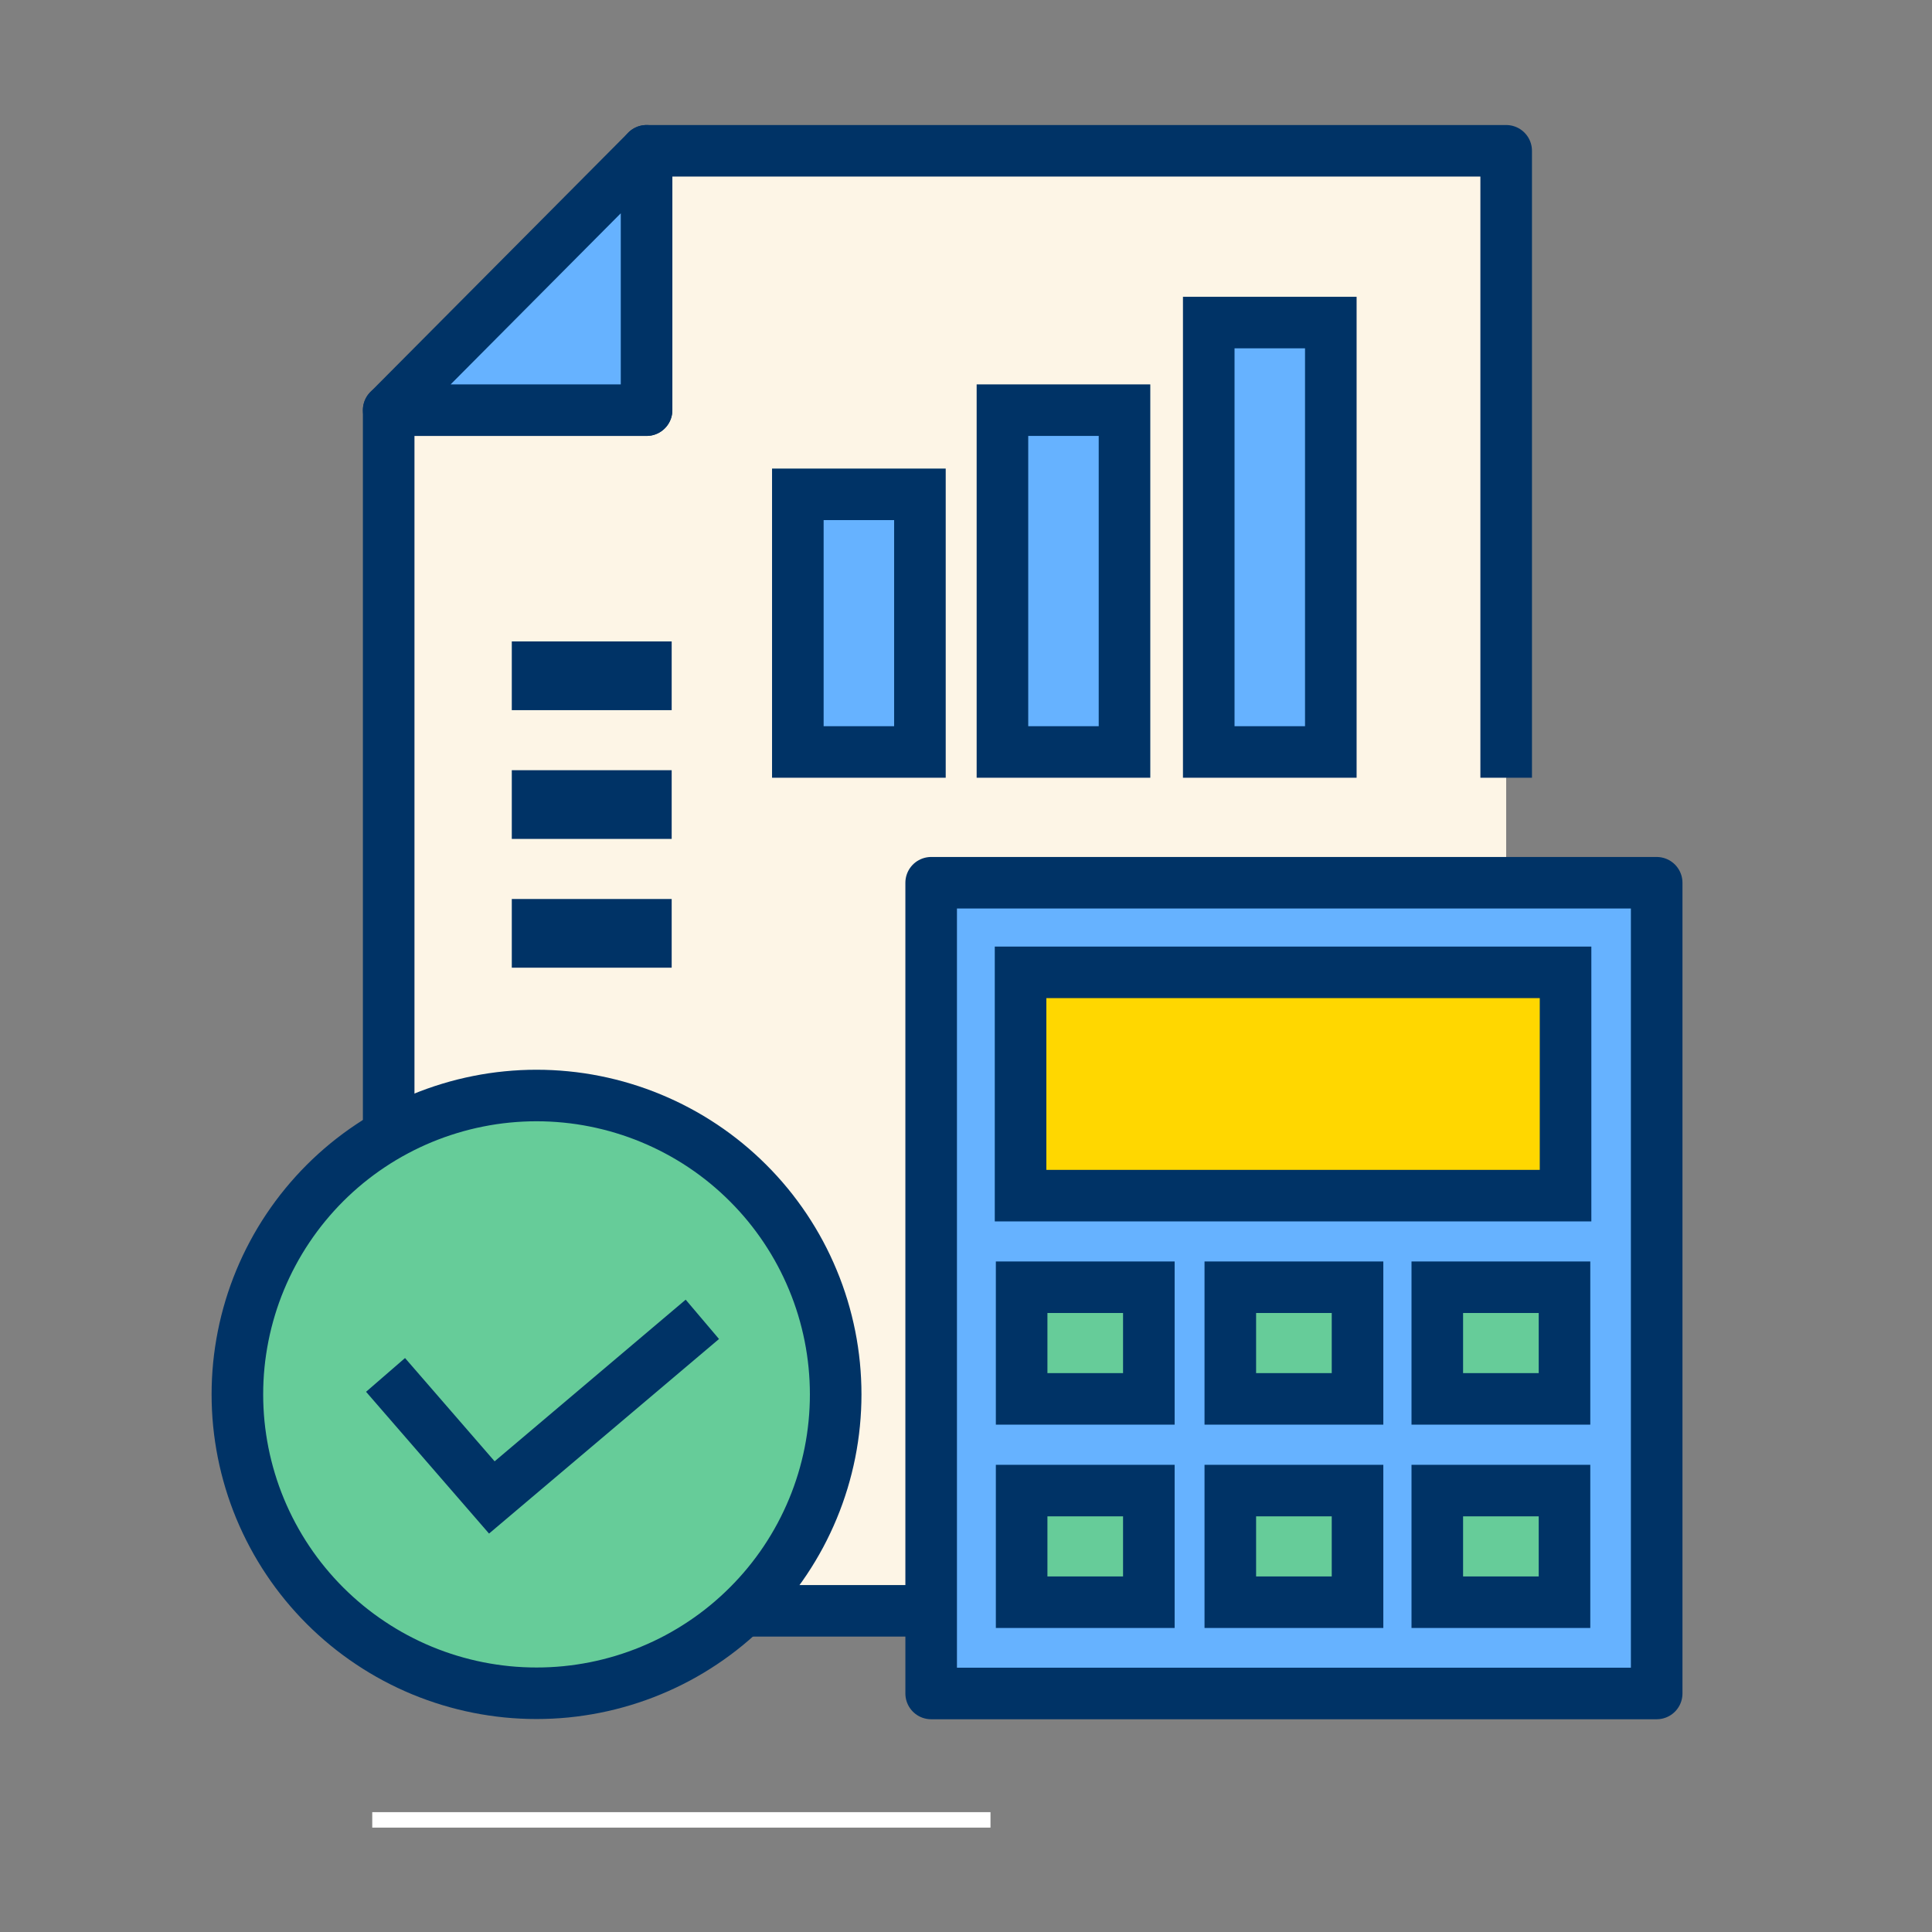
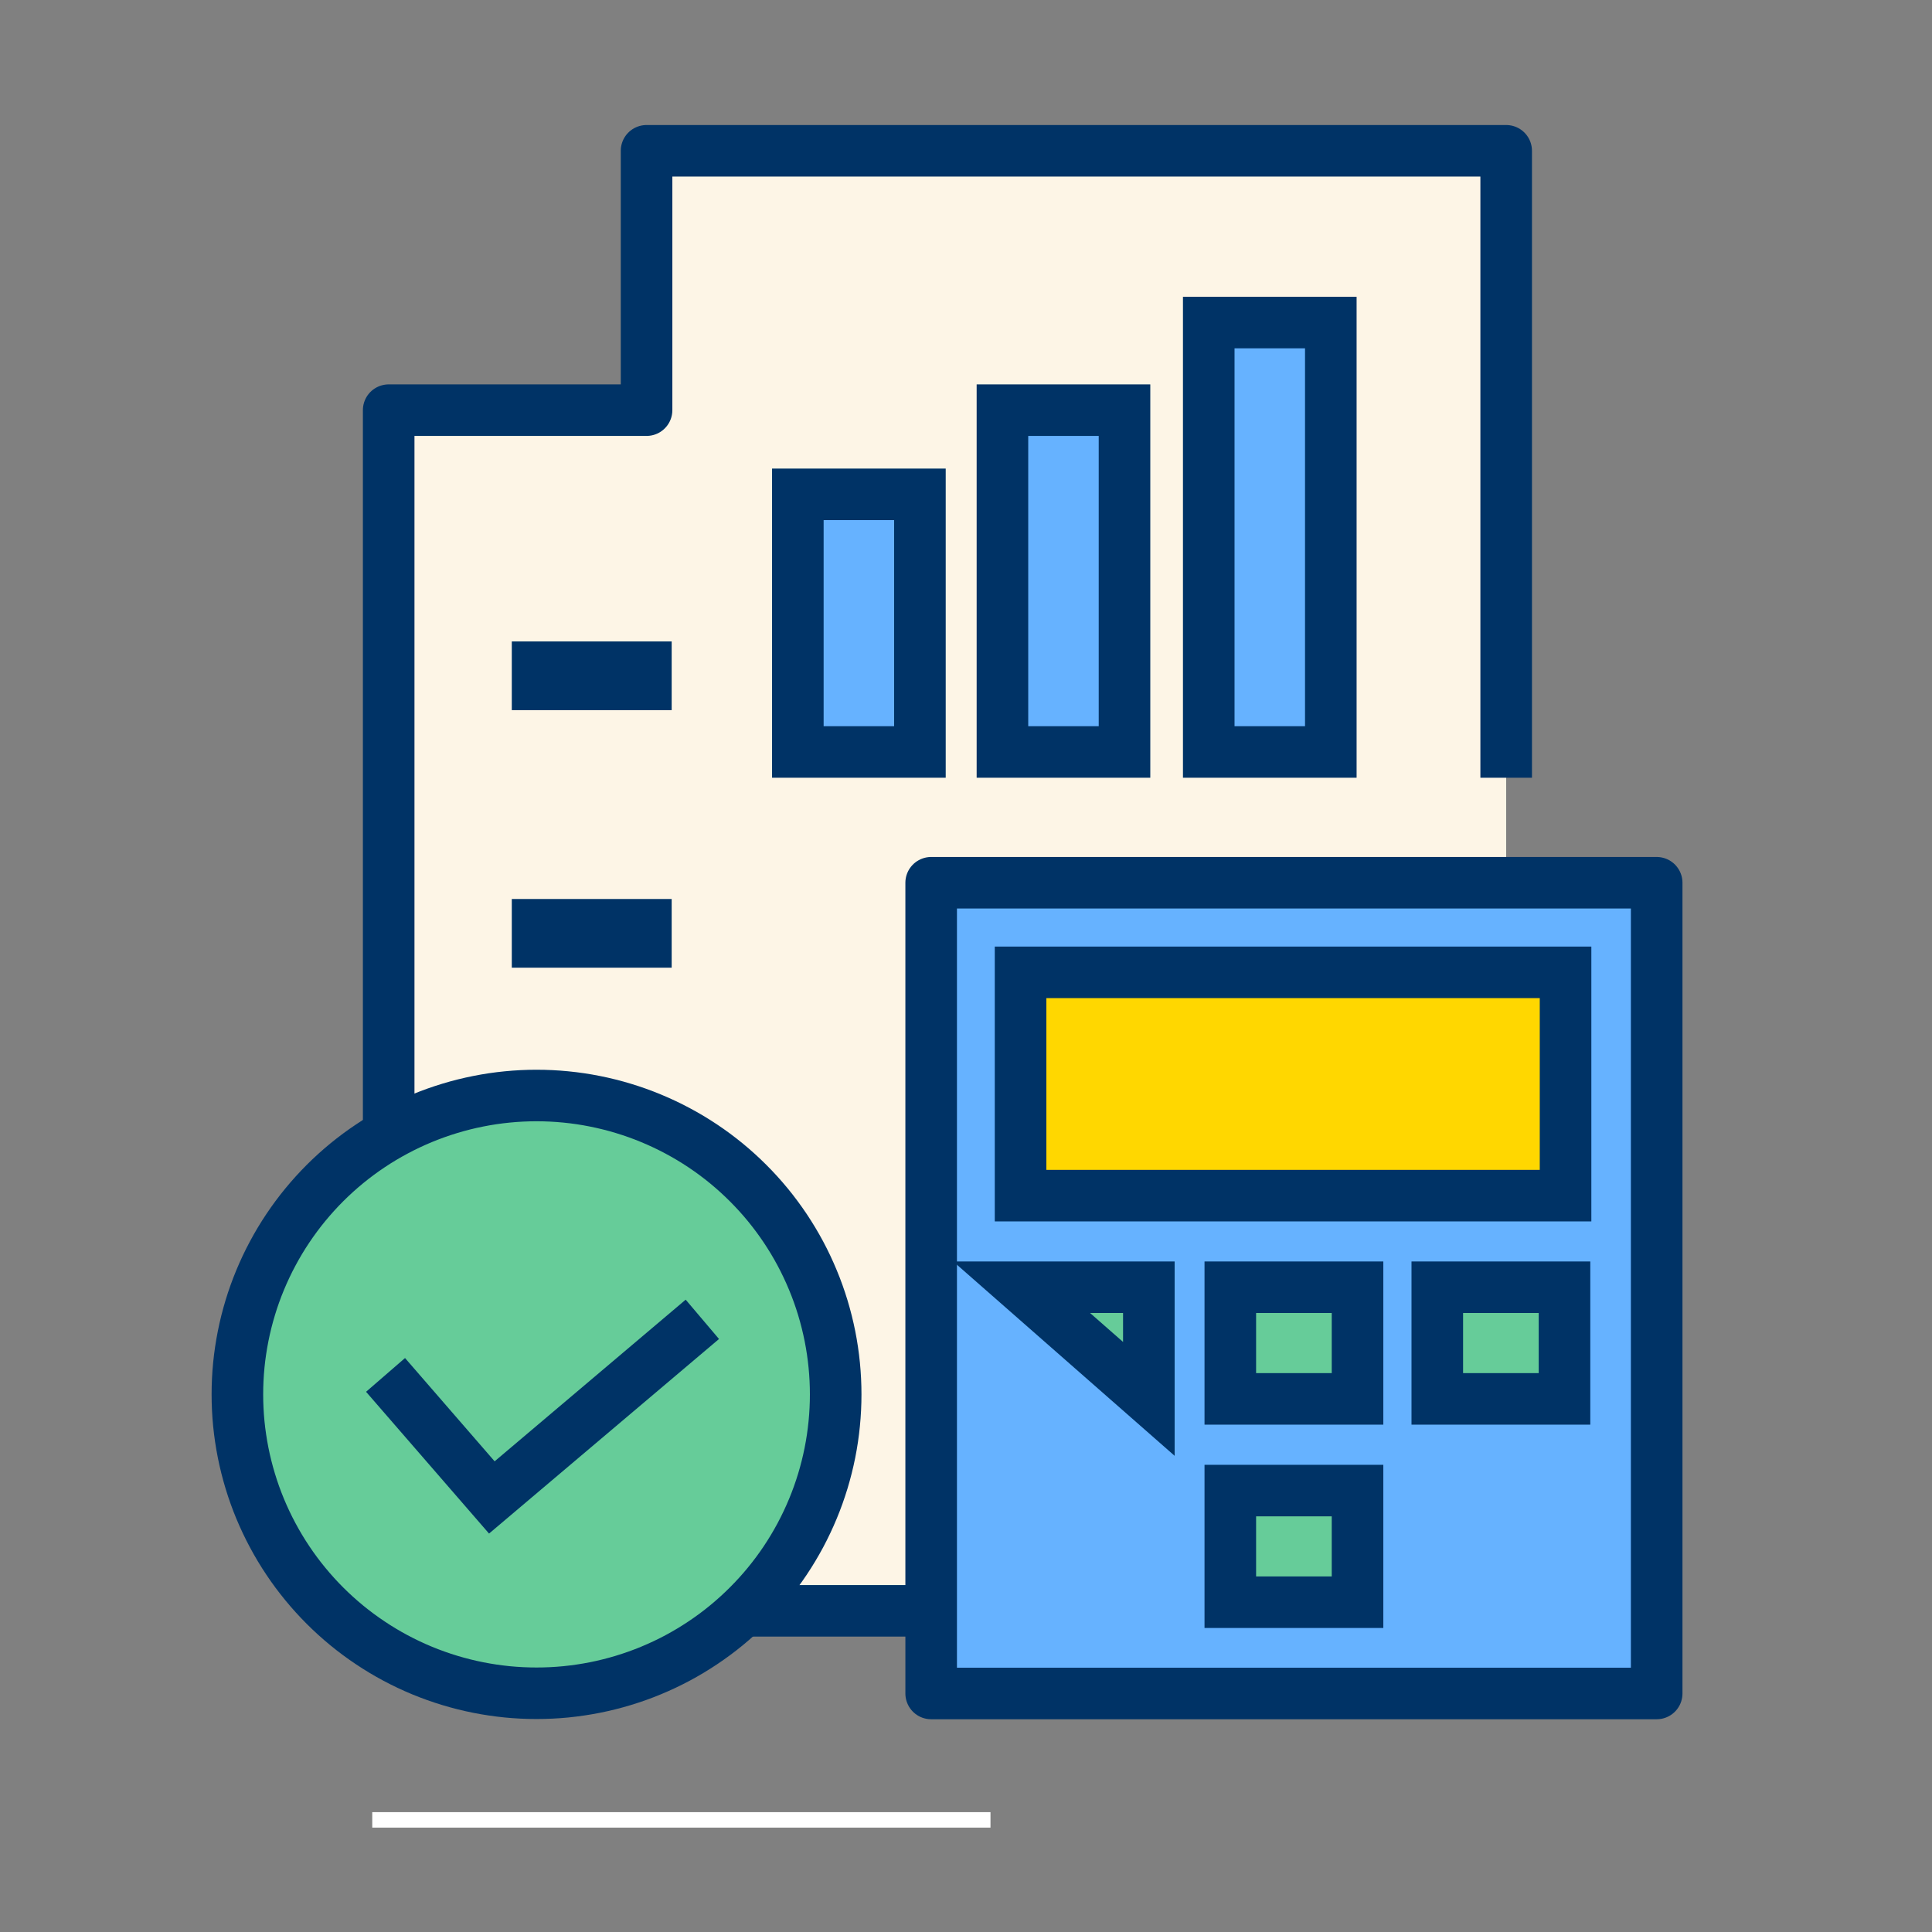
<svg xmlns="http://www.w3.org/2000/svg" width="500" zoomAndPan="magnify" viewBox="0 0 375 375" height="500" preserveAspectRatio="xMidYMid meet" version="1.2">
  <rect x="0" y="0" width="375" height="375" fill="#808080" stroke="none" />
  <defs>
    <clipPath id="55a3078ed3">
      <path d="M 175 166 L 326.754 166 L 326.754 333.691 L 175 333.691 Z M 175 166 " />
    </clipPath>
    <clipPath id="8ce84d7abd">
      <path d="M 41.004 207 L 168 207 L 168 333.691 L 41.004 333.691 Z M 41.004 207 " />
    </clipPath>
    <clipPath id="4640330044">
      <path d="M 41.004 117 L 275 117 L 275 333.691 L 41.004 333.691 Z M 41.004 117 " />
    </clipPath>
  </defs>
  <g id="5849535d9f">
    <path style="fill:none;stroke-width:4;stroke-linecap:butt;stroke-linejoin:miter;stroke:#ffffff;stroke-opacity:1;stroke-miterlimit:4;" d="M -0.001 2.002 L 159.999 2.002 " transform="matrix(0.75,0,0,0.75,72.254,351.737)" />
    <path style="fill-rule:nonzero;fill:#fdf5e6;fill-opacity:1;stroke-width:3;stroke-linecap:butt;stroke-linejoin:round;stroke:#003366;stroke-opacity:1;stroke-miterlimit:10;" d="M 107.5 66.6 L 107.5 30.1 L 57.5 30.1 L 57.5 45.2 L 42.5 45.2 L 42.5 115.1 L 107.5 115.1 L 107.5 109.9 " transform="matrix(3.337,0,0,3.334,-66.38,-71.086)" />
    <path style=" stroke:none;fill-rule:nonzero;fill:#66b2ff;fill-opacity:1;" d="M 321.574 328.688 L 180.762 328.688 L 180.762 171.312 L 321.574 171.312 Z M 321.574 328.688 " />
    <g clip-rule="nonzero" clip-path="url(#55a3078ed3)">
      <path style="fill:none;stroke-width:3;stroke-linecap:round;stroke-linejoin:round;stroke:#003366;stroke-opacity:1;stroke-miterlimit:10;" d="M 74 72.6 L 116.2 72.6 L 116.2 119.8 L 74 119.8 Z M 74 72.6 " transform="matrix(-3.337,0,0,-3.334,568.498,570.753)" />
    </g>
    <path style="fill-rule:nonzero;fill:#ffd700;fill-opacity:1;stroke-width:3;stroke-linecap:butt;stroke-linejoin:miter;stroke:#003366;stroke-opacity:1;stroke-miterlimit:10;" d="M 79.3 77.9 L 111 77.9 L 111 90.9 L 79.3 90.9 Z M 79.3 77.9 " transform="matrix(-3.337,0,0,-3.334,568.498,491.792)" />
-     <path style="fill-rule:nonzero;fill:#66cc99;fill-opacity:1;stroke-width:3;stroke-linecap:butt;stroke-linejoin:miter;stroke:#003366;stroke-opacity:1;stroke-miterlimit:10;" d="M 103.5 108 L 110.899 108 L 110.899 114.499 L 103.5 114.499 Z M 103.5 108 " transform="matrix(-3.337,0,0,-3.334,649.048,671.06)" />
    <path style="fill-rule:nonzero;fill:#66cc99;fill-opacity:1;stroke-width:3;stroke-linecap:butt;stroke-linejoin:miter;stroke:#003366;stroke-opacity:1;stroke-miterlimit:10;" d="M 91.4 108 L 98.8 108 L 98.8 114.499 L 91.4 114.499 Z M 91.4 108 " transform="matrix(-3.337,0,0,-3.334,568.498,671.06)" />
-     <path style="fill-rule:nonzero;fill:#66cc99;fill-opacity:1;stroke-width:3;stroke-linecap:butt;stroke-linejoin:miter;stroke:#003366;stroke-opacity:1;stroke-miterlimit:10;" d="M 79.4 108 L 86.799 108 L 86.799 114.499 L 79.4 114.499 Z M 79.4 108 " transform="matrix(-3.337,0,0,-3.334,487.948,671.06)" />
    <path style="fill-rule:nonzero;fill:#66cc99;fill-opacity:1;stroke-width:3;stroke-linecap:butt;stroke-linejoin:miter;stroke:#003366;stroke-opacity:1;stroke-miterlimit:10;" d="M 103.5 96.2 L 110.899 96.2 L 110.899 102.7 L 103.5 102.7 Z M 103.5 96.2 " transform="matrix(-3.337,0,0,-3.334,649.048,592.253)" />
    <path style="fill-rule:nonzero;fill:#66cc99;fill-opacity:1;stroke-width:3;stroke-linecap:butt;stroke-linejoin:miter;stroke:#003366;stroke-opacity:1;stroke-miterlimit:10;" d="M 91.4 96.2 L 98.8 96.2 L 98.8 102.7 L 91.4 102.7 Z M 91.4 96.2 " transform="matrix(-3.337,0,0,-3.334,568.498,592.253)" />
-     <path style="fill-rule:nonzero;fill:#66cc99;fill-opacity:1;stroke-width:3;stroke-linecap:butt;stroke-linejoin:miter;stroke:#003366;stroke-opacity:1;stroke-miterlimit:10;" d="M 79.4 96.2 L 86.799 96.2 L 86.799 102.7 L 79.4 102.7 Z M 79.4 96.2 " transform="matrix(-3.337,0,0,-3.334,487.948,592.253)" />
+     <path style="fill-rule:nonzero;fill:#66cc99;fill-opacity:1;stroke-width:3;stroke-linecap:butt;stroke-linejoin:miter;stroke:#003366;stroke-opacity:1;stroke-miterlimit:10;" d="M 79.4 96.2 L 86.799 102.7 L 79.4 102.7 Z M 79.4 96.2 " transform="matrix(-3.337,0,0,-3.334,487.948,592.253)" />
    <path style=" stroke:none;fill-rule:nonzero;fill:#66cc99;fill-opacity:1;" d="M 162.191 270.672 C 162.191 272.574 162.098 274.469 161.91 276.359 C 161.723 278.25 161.445 280.129 161.074 281.992 C 160.703 283.855 160.242 285.695 159.691 287.516 C 159.137 289.332 158.5 291.117 157.77 292.875 C 157.043 294.629 156.23 296.344 155.336 298.02 C 154.438 299.695 153.461 301.324 152.406 302.906 C 151.348 304.484 150.219 306.008 149.012 307.477 C 147.805 308.945 146.531 310.352 145.184 311.695 C 143.84 313.039 142.434 314.312 140.965 315.52 C 139.492 316.727 137.969 317.855 136.387 318.91 C 134.805 319.965 133.176 320.941 131.5 321.84 C 129.824 322.734 128.105 323.547 126.348 324.273 C 124.594 325 122.805 325.637 120.984 326.191 C 119.164 326.742 117.32 327.203 115.457 327.574 C 113.594 327.945 111.715 328.223 109.82 328.41 C 107.93 328.594 106.031 328.688 104.129 328.688 C 102.23 328.688 100.332 328.594 98.438 328.41 C 96.547 328.223 94.668 327.945 92.805 327.574 C 90.938 327.203 89.098 326.742 87.277 326.191 C 85.457 325.637 83.668 325 81.91 324.273 C 80.156 323.547 78.438 322.734 76.762 321.84 C 75.082 320.941 73.453 319.965 71.875 318.91 C 70.293 317.855 68.766 316.727 67.297 315.52 C 65.828 314.312 64.418 313.039 63.074 311.695 C 61.73 310.352 60.457 308.945 59.25 307.477 C 58.043 306.008 56.91 304.484 55.855 302.906 C 54.797 301.324 53.82 299.695 52.926 298.02 C 52.027 296.344 51.219 294.629 50.488 292.875 C 49.762 291.117 49.121 289.332 48.57 287.516 C 48.02 285.695 47.555 283.855 47.184 281.992 C 46.816 280.129 46.535 278.25 46.348 276.359 C 46.164 274.469 46.07 272.574 46.07 270.672 C 46.07 268.773 46.164 266.879 46.348 264.984 C 46.535 263.094 46.816 261.219 47.184 259.355 C 47.555 257.492 48.02 255.648 48.57 253.832 C 49.121 252.012 49.762 250.227 50.488 248.473 C 51.219 246.715 52.027 245 52.926 243.324 C 53.82 241.648 54.797 240.02 55.855 238.441 C 56.91 236.859 58.043 235.336 59.25 233.867 C 60.457 232.398 61.73 230.992 63.074 229.648 C 64.418 228.305 65.828 227.031 67.297 225.824 C 68.766 224.621 70.293 223.488 71.875 222.434 C 73.453 221.379 75.082 220.402 76.762 219.508 C 78.438 218.613 80.156 217.801 81.91 217.074 C 83.668 216.348 85.457 215.707 87.277 215.156 C 89.098 214.605 90.938 214.145 92.805 213.773 C 94.668 213.402 96.547 213.121 98.438 212.938 C 100.332 212.75 102.23 212.656 104.129 212.656 C 106.031 212.656 107.93 212.75 109.82 212.938 C 111.715 213.121 113.594 213.402 115.457 213.773 C 117.32 214.145 119.164 214.605 120.984 215.156 C 122.805 215.707 124.594 216.348 126.348 217.074 C 128.105 217.801 129.824 218.613 131.5 219.508 C 133.176 220.402 134.805 221.379 136.387 222.434 C 137.969 223.488 139.492 224.621 140.965 225.824 C 142.434 227.031 143.84 228.305 145.184 229.648 C 146.531 230.992 147.805 232.398 149.012 233.867 C 150.219 235.336 151.348 236.859 152.406 238.441 C 153.461 240.02 154.438 241.648 155.336 243.324 C 156.23 245 157.043 246.715 157.77 248.473 C 158.5 250.227 159.137 252.012 159.691 253.832 C 160.242 255.648 160.703 257.492 161.074 259.355 C 161.445 261.219 161.723 263.094 161.91 264.984 C 162.098 266.879 162.191 268.773 162.191 270.672 Z M 162.191 270.672 " />
    <g clip-rule="nonzero" clip-path="url(#8ce84d7abd)">
      <path style="fill:none;stroke-width:3;stroke-linecap:round;stroke-linejoin:round;stroke:#003366;stroke-opacity:1;stroke-miterlimit:10;" d="M 68.5 102.5 C 68.5 103.07 68.472 103.638 68.416 104.206 C 68.36 104.773 68.277 105.336 68.166 105.895 C 68.054 106.454 67.916 107.006 67.751 107.551 C 67.585 108.096 67.394 108.632 67.175 109.159 C 66.957 109.685 66.714 110.199 66.446 110.702 C 66.177 111.204 65.884 111.693 65.568 112.167 C 65.251 112.641 64.912 113.098 64.551 113.538 C 64.189 113.979 63.807 114.4 63.403 114.803 C 63.001 115.206 62.579 115.588 62.139 115.95 C 61.698 116.312 61.241 116.651 60.767 116.967 C 60.293 117.284 59.805 117.577 59.302 117.846 C 58.8 118.114 58.285 118.358 57.758 118.576 C 57.233 118.794 56.697 118.985 56.151 119.151 C 55.606 119.316 55.053 119.455 54.495 119.566 C 53.936 119.677 53.373 119.76 52.805 119.817 C 52.239 119.872 51.67 119.9 51.1 119.9 C 50.531 119.9 49.962 119.872 49.394 119.817 C 48.827 119.76 48.264 119.677 47.706 119.566 C 47.146 119.455 46.595 119.316 46.049 119.151 C 45.504 118.985 44.968 118.794 44.441 118.576 C 43.915 118.358 43.4 118.114 42.898 117.846 C 42.395 117.577 41.906 117.284 41.434 116.967 C 40.959 116.651 40.502 116.312 40.061 115.95 C 39.621 115.588 39.199 115.206 38.796 114.803 C 38.393 114.4 38.012 113.979 37.65 113.538 C 37.288 113.098 36.949 112.641 36.633 112.167 C 36.315 111.693 36.023 111.204 35.755 110.702 C 35.485 110.199 35.243 109.685 35.024 109.159 C 34.806 108.632 34.614 108.096 34.449 107.551 C 34.284 107.006 34.145 106.454 34.034 105.895 C 33.924 105.336 33.839 104.773 33.783 104.206 C 33.728 103.638 33.7 103.07 33.7 102.5 C 33.7 101.93 33.728 101.362 33.783 100.794 C 33.839 100.227 33.924 99.665 34.034 99.106 C 34.145 98.547 34.284 97.994 34.449 97.449 C 34.614 96.903 34.806 96.368 35.024 95.842 C 35.243 95.315 35.485 94.8 35.755 94.298 C 36.023 93.795 36.315 93.307 36.633 92.833 C 36.949 92.359 37.288 91.902 37.65 91.461 C 38.012 91.021 38.393 90.599 38.796 90.196 C 39.199 89.793 39.621 89.411 40.061 89.049 C 40.502 88.688 40.959 88.348 41.434 88.032 C 41.906 87.716 42.395 87.423 42.898 87.155 C 43.4 86.886 43.915 86.643 44.441 86.425 C 44.968 86.207 45.504 86.015 46.049 85.85 C 46.595 85.684 47.146 85.546 47.706 85.435 C 48.264 85.323 48.827 85.239 49.394 85.184 C 49.962 85.128 50.531 85.1 51.1 85.1 C 51.67 85.1 52.239 85.128 52.805 85.184 C 53.373 85.239 53.936 85.323 54.495 85.435 C 55.053 85.546 55.606 85.684 56.151 85.85 C 56.697 86.015 57.233 86.207 57.758 86.425 C 58.285 86.643 58.8 86.886 59.302 87.155 C 59.805 87.423 60.293 87.716 60.767 88.032 C 61.241 88.348 61.698 88.688 62.139 89.049 C 62.579 89.411 63.001 89.793 63.403 90.196 C 63.807 90.599 64.189 91.021 64.551 91.461 C 64.912 91.902 65.251 92.359 65.568 92.833 C 65.884 93.307 66.177 93.795 66.446 94.298 C 66.714 94.8 66.957 95.315 67.175 95.842 C 67.394 96.368 67.585 96.903 67.751 97.449 C 67.916 97.994 68.054 98.547 68.166 99.106 C 68.277 99.665 68.36 100.227 68.416 100.794 C 68.472 101.362 68.5 101.93 68.5 102.5 Z M 68.5 102.5 " transform="matrix(3.337,0,0,3.334,-66.38,-71.086)" />
    </g>
    <g clip-rule="nonzero" clip-path="url(#4640330044)">
      <path style="fill:none;stroke-width:3;stroke-linecap:square;stroke-linejoin:miter;stroke:#003366;stroke-opacity:1;stroke-miterlimit:10;" d="M 43.3 102.5 L 48.5 108.5 L 59.6 99.1 " transform="matrix(3.337,0,0,3.334,-66.38,-71.086)" />
    </g>
-     <path style="fill-rule:nonzero;fill:#66b2ff;fill-opacity:1;stroke-width:3;stroke-linecap:round;stroke-linejoin:round;stroke:#003366;stroke-opacity:1;stroke-miterlimit:10;" d="M 42.5 45.2 L 57.5 45.2 L 57.5 30.1 Z M 42.5 45.2 " transform="matrix(3.337,0,0,3.334,-66.38,-71.086)" />
    <path style="fill-rule:nonzero;fill:#ffffff;fill-opacity:1;stroke-width:3;stroke-linecap:butt;stroke-linejoin:miter;stroke:#003366;stroke-opacity:1;stroke-miterlimit:10;" d="M 51.3 60.099 L 57.6 60.099 L 57.6 61.1 L 51.3 61.1 Z M 51.3 60.099 " transform="matrix(-3.337,0,0,-3.334,296.556,333.21)" />
-     <path style="fill-rule:nonzero;fill:#ffffff;fill-opacity:1;stroke-width:3;stroke-linecap:butt;stroke-linejoin:miter;stroke:#003366;stroke-opacity:1;stroke-miterlimit:10;" d="M 51.3 67.6 L 57.6 67.6 L 57.6 68.6 L 51.3 68.6 Z M 51.3 67.6 " transform="matrix(-3.337,0,0,-3.334,296.556,383.21)" />
    <path style="fill-rule:nonzero;fill:#ffffff;fill-opacity:1;stroke-width:3;stroke-linecap:butt;stroke-linejoin:miter;stroke:#003366;stroke-opacity:1;stroke-miterlimit:10;" d="M 51.3 75.1 L 57.6 75.1 L 57.6 76.099 L 51.3 76.099 Z M 51.3 75.1 " transform="matrix(-3.337,0,0,-3.334,296.556,433.21)" />
    <path style="fill-rule:nonzero;fill:#66b2ff;fill-opacity:1;stroke-width:3;stroke-linecap:butt;stroke-linejoin:miter;stroke:#003366;stroke-opacity:1;stroke-miterlimit:10;" d="M 66.299 50.101 L 73.4 50.101 L 73.4 65.1 L 66.299 65.1 Z M 66.299 50.101 " transform="matrix(3.337,0,0,3.334,-66.38,-71.086)" />
    <path style="fill-rule:nonzero;fill:#66b2ff;fill-opacity:1;stroke-width:3;stroke-linecap:butt;stroke-linejoin:miter;stroke:#003366;stroke-opacity:1;stroke-miterlimit:10;" d="M 78.2 45.2 L 85.3 45.2 L 85.3 65.1 L 78.2 65.1 Z M 78.2 45.2 " transform="matrix(3.337,0,0,3.334,-66.38,-71.086)" />
    <path style="fill-rule:nonzero;fill:#66b2ff;fill-opacity:1;stroke-width:3;stroke-linecap:butt;stroke-linejoin:miter;stroke:#003366;stroke-opacity:1;stroke-miterlimit:10;" d="M 90.2 40.1 L 97.3 40.1 L 97.3 65.1 L 90.2 65.1 Z M 90.2 40.1 " transform="matrix(3.337,0,0,3.334,-66.38,-71.086)" />
  </g>
</svg>